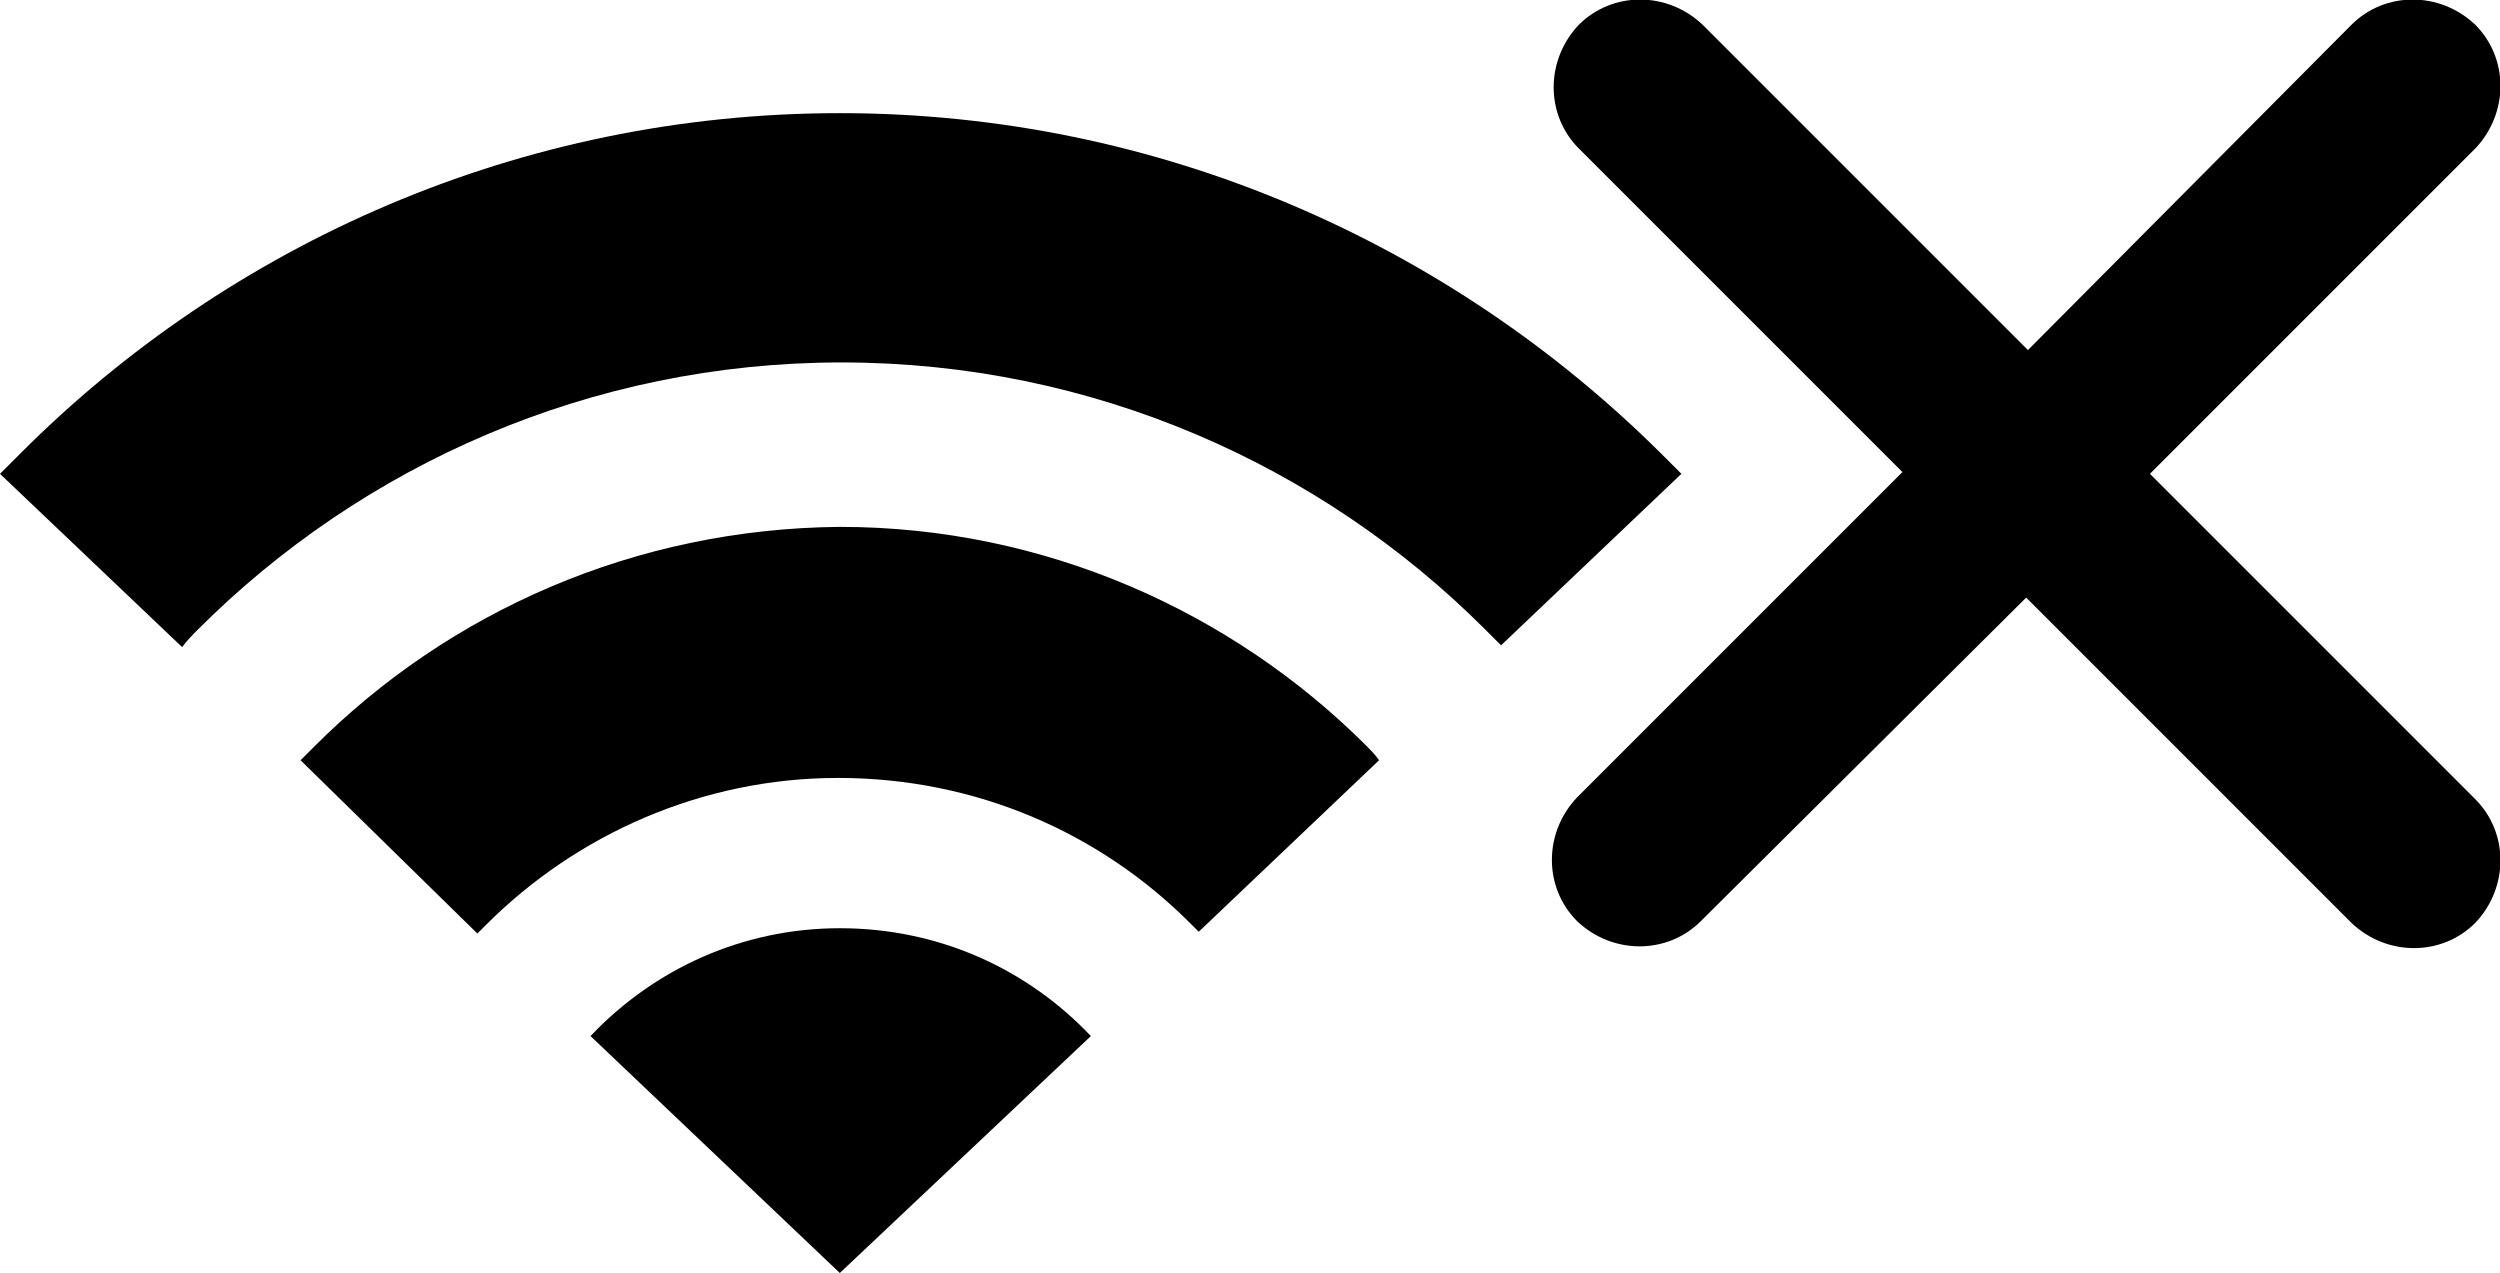
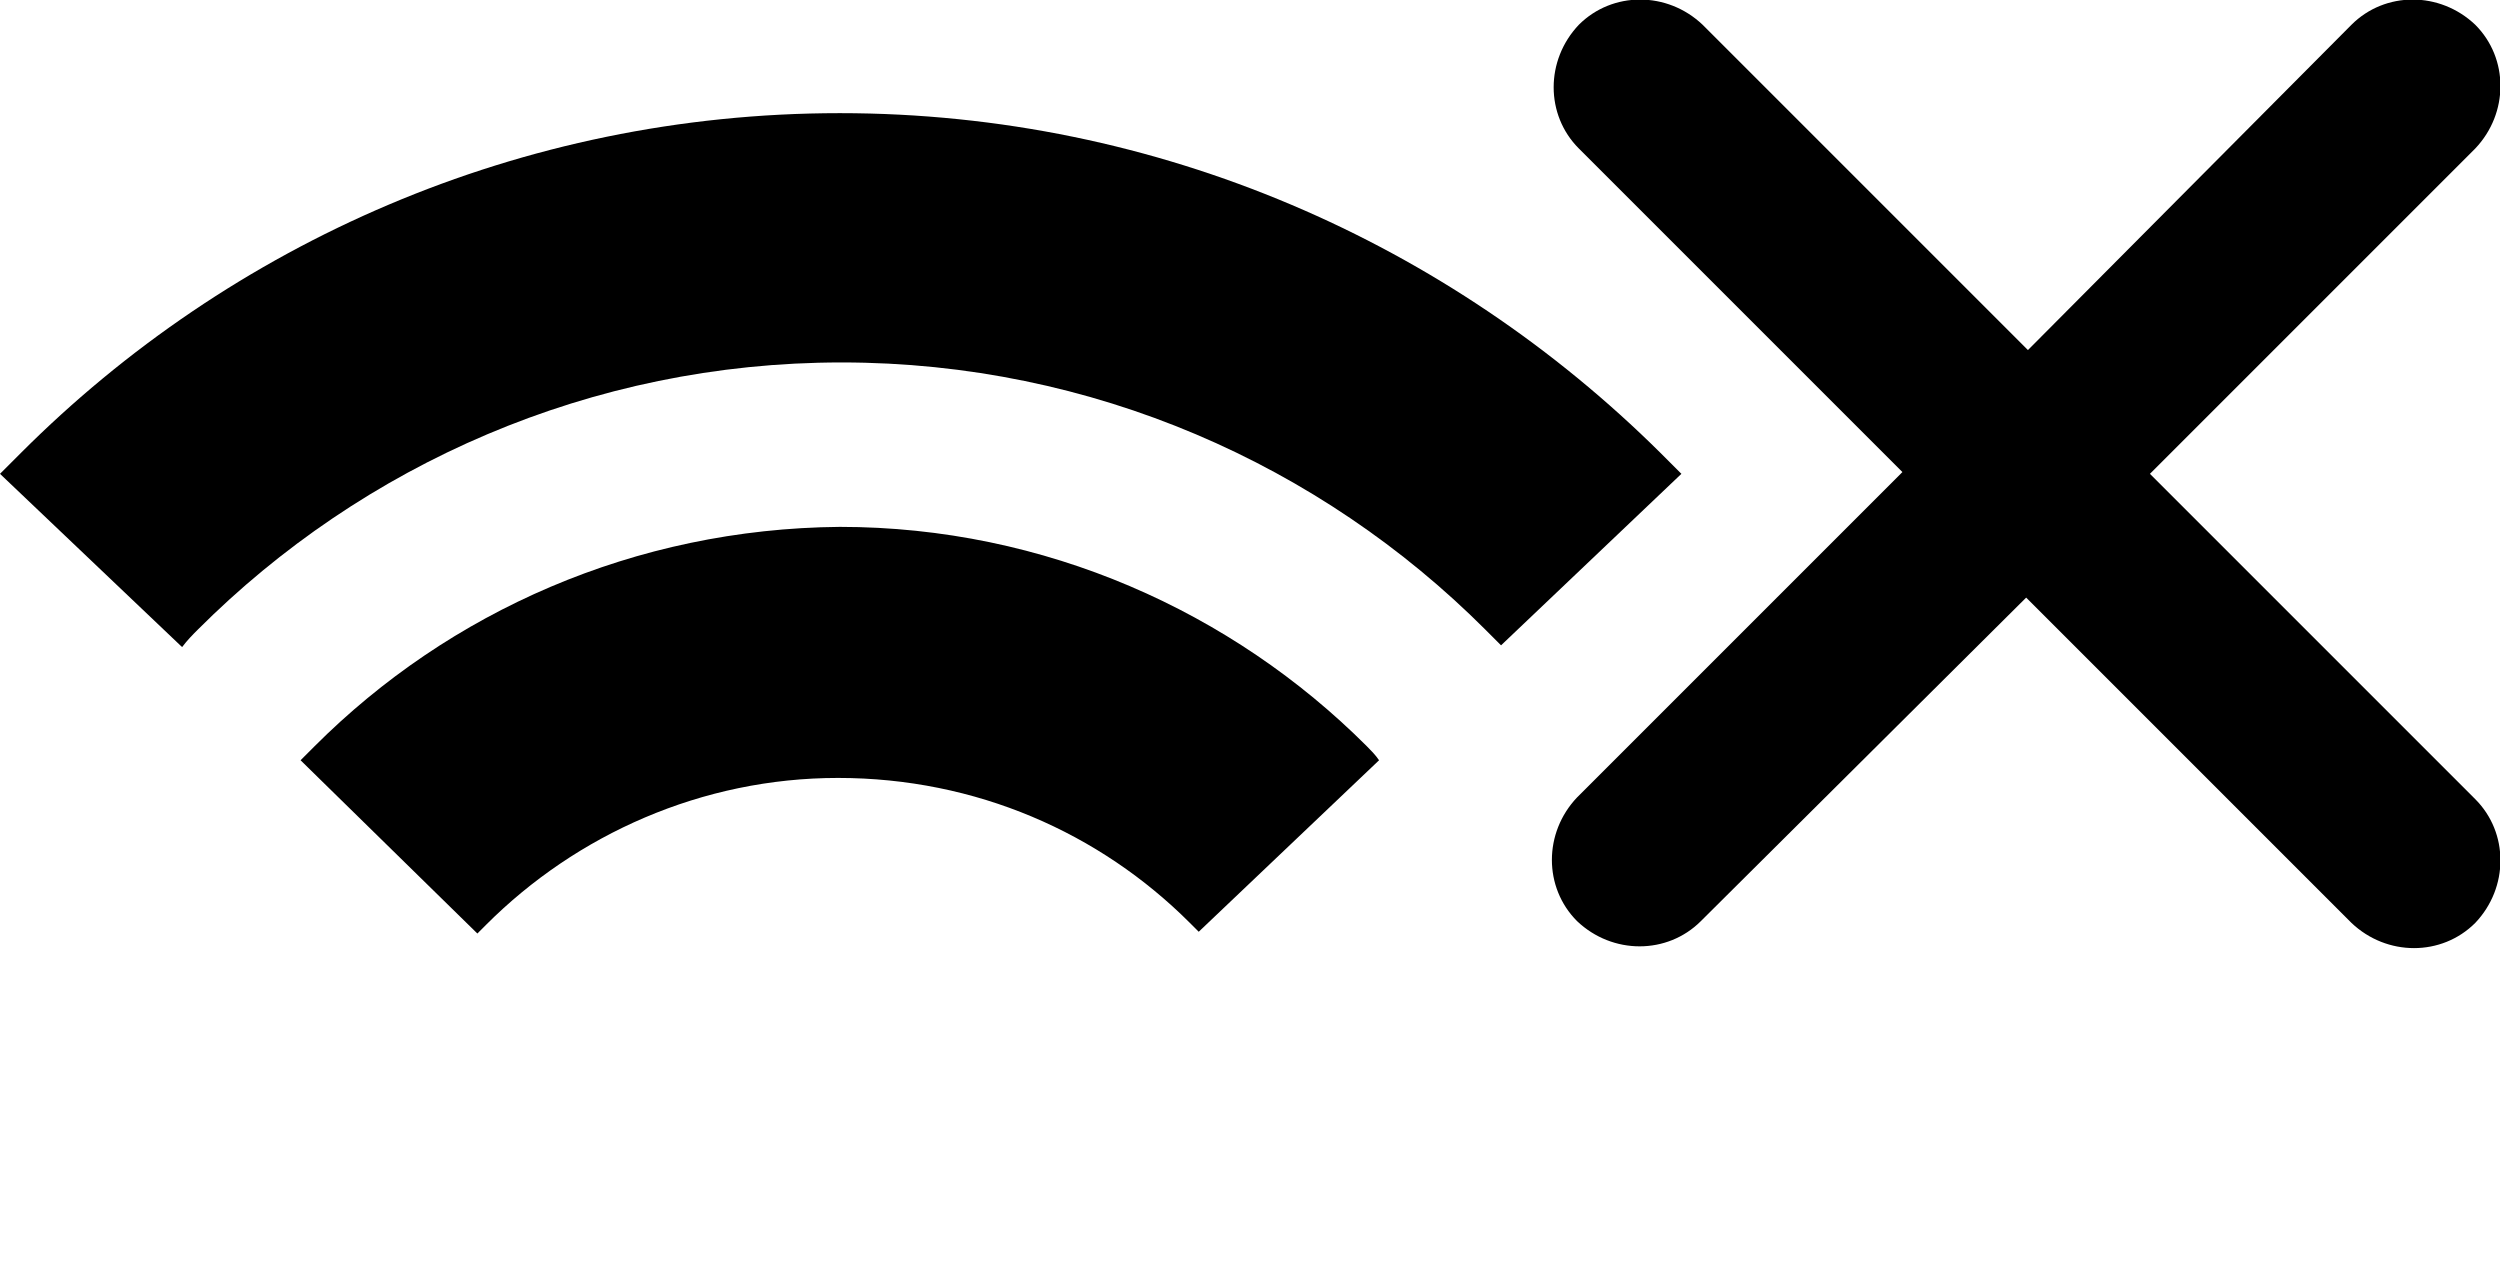
<svg xmlns="http://www.w3.org/2000/svg" version="1.1" id="Layer_1" x="0px" y="0px" width="141.4px" height="72px" viewBox="0 0 141.4 72" enable-background="new 0 0 141.4 72" xml:space="preserve">
  <g>
    <path d="M89.3,8.4c-1.9-1.9-1.9-5,0-7c1.9-1.9,5-1.9,7,0l18.4,18.4L133,1.4c1.9-1.9,5-1.9,7,0c1.9,1.9,1.9,5,0,7l-18.4,18.4   L140,45.2c1.9,1.9,1.9,5,0,7c-1.9,1.9-5,1.9-7,0l-18.4-18.4L96.2,52.1c-1.9,1.9-5,1.9-7,0c-1.9-1.9-1.9-5,0-7l18.4-18.4L89.3,8.4z" />
    <g>
-       <path fill-rule="evenodd" clip-rule="evenodd" d="M47.5,52.5c5.6,0,10.6,2.3,14.2,6.1L47.5,72L33.4,58.6    C37,54.8,42,52.5,47.5,52.5z" />
      <path d="M47.5,29.8L47.5,29.8L47.5,29.8c11.6,0,22.2,4.8,29.8,12.4c0.2,0.2,0.5,0.5,0.7,0.8l-10.2,9.7l-0.5-0.5    c-5.1-5.1-12.1-8.2-19.9-8.2v0h0h0v0c-7.7,0-14.8,3.2-19.9,8.3l-0.5,0.5L17,43c0.3-0.3,0.5-0.5,0.8-0.8    C25.4,34.6,35.9,29.9,47.5,29.8L47.5,29.8L47.5,29.8z" />
      <path d="M47.5,6.4L47.5,6.4L47.5,6.4c18.1,0,34.5,7.4,46.4,19.2c0.4,0.4,0.8,0.8,1.2,1.2l-10.2,9.7c-0.3-0.3-0.6-0.6-0.9-0.9    c-9.3-9.3-22.2-15.1-36.4-15.1v0h0h0v0c-14.2,0-27.1,5.8-36.4,15.1c-0.3,0.3-0.6,0.6-0.9,1L0,26.8c0.4-0.4,0.8-0.8,1.2-1.2    C13,13.8,29.4,6.4,47.5,6.4L47.5,6.4L47.5,6.4z" />
    </g>
  </g>
</svg>